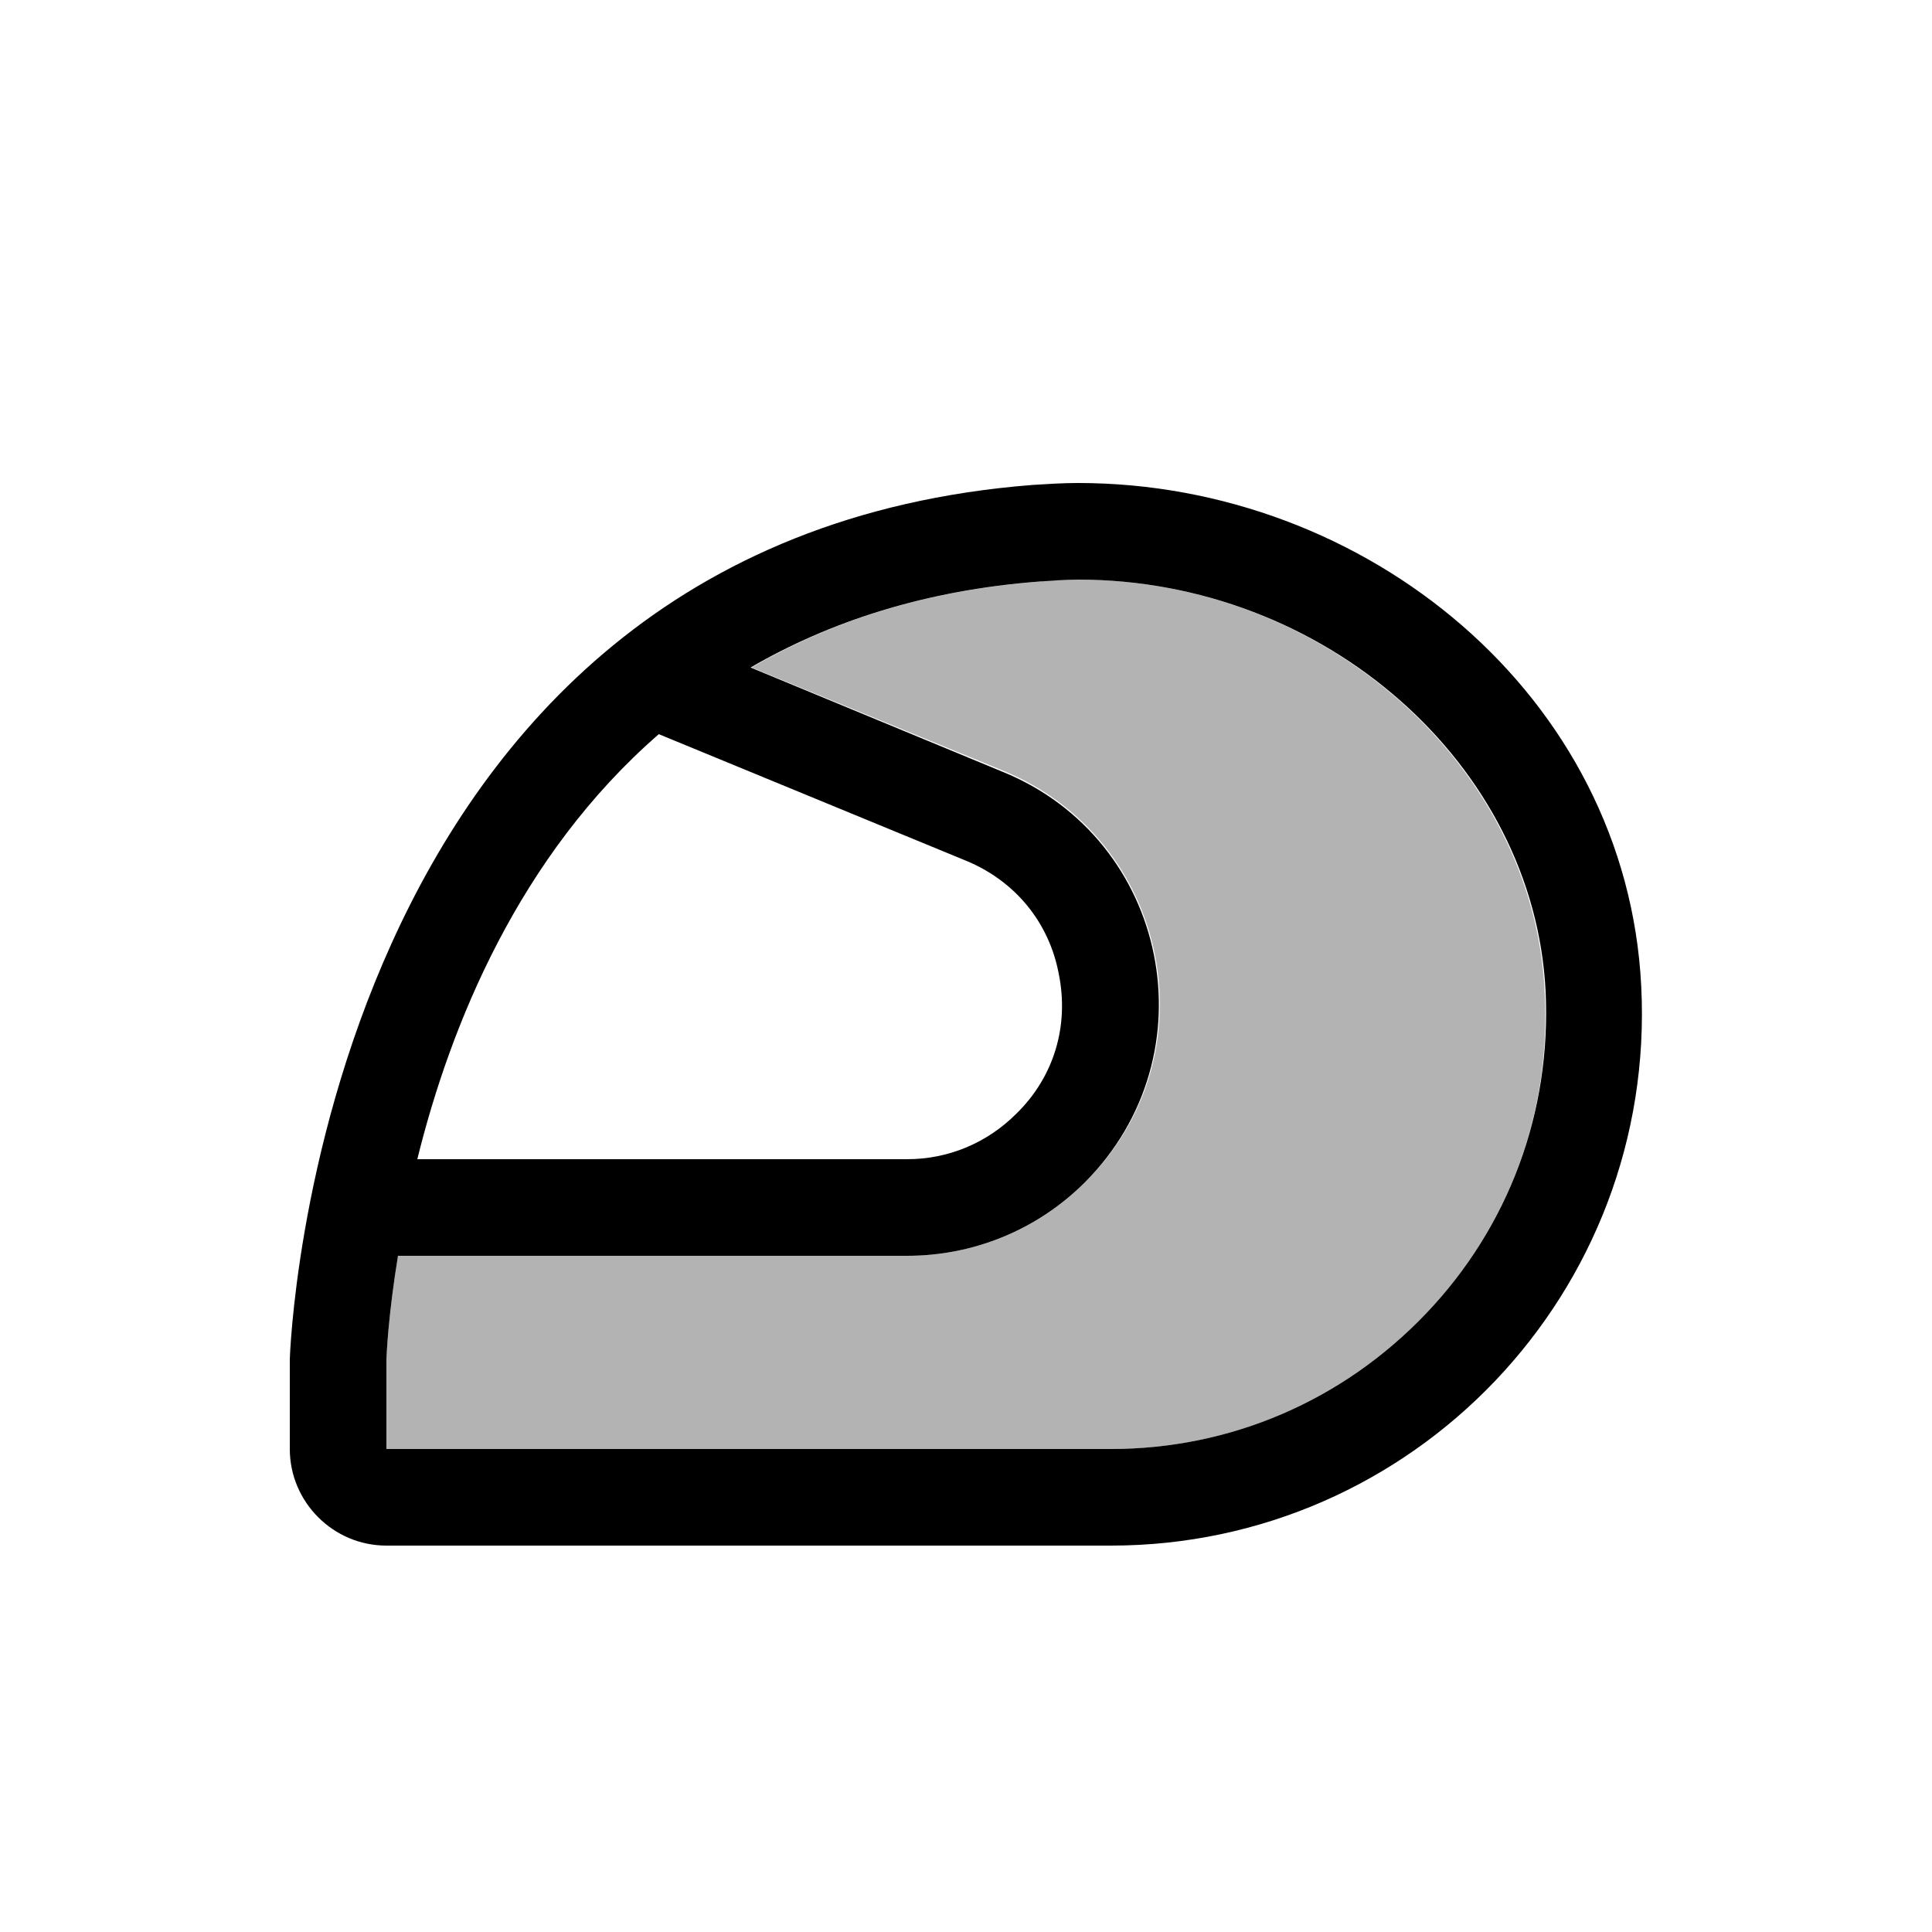
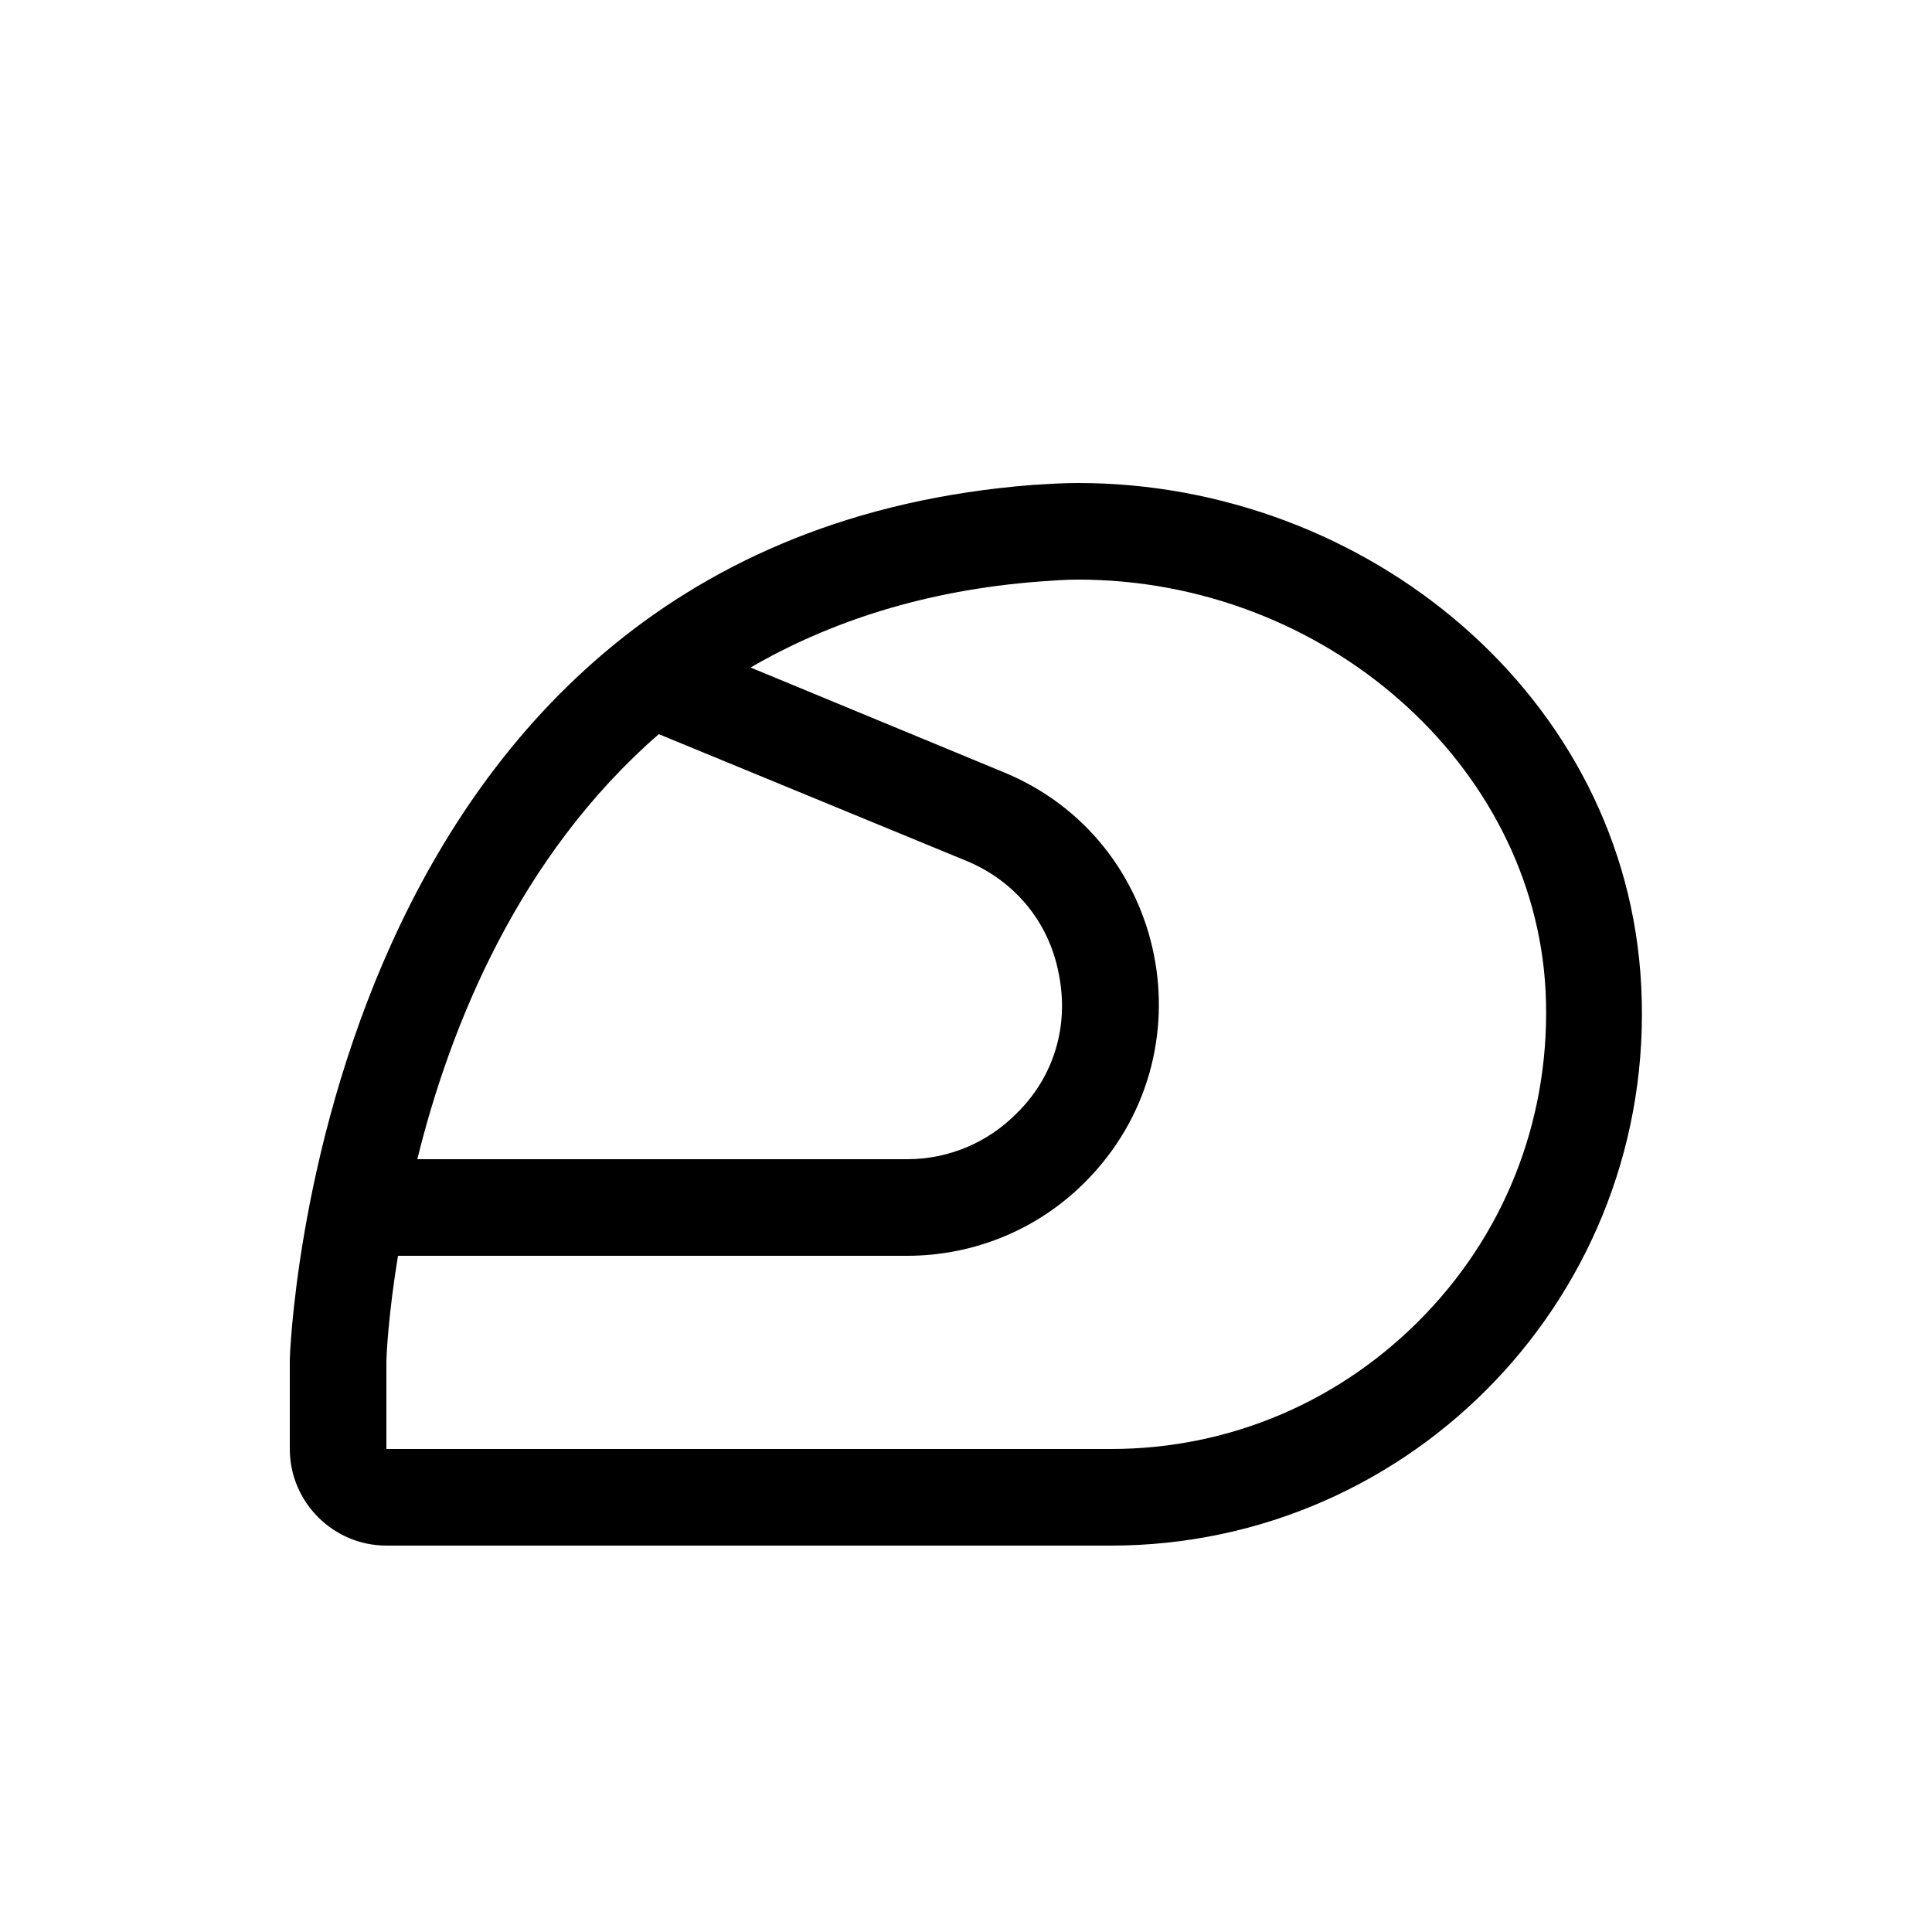
<svg xmlns="http://www.w3.org/2000/svg" enable-background="new 0 0 20 20" height="20" viewBox="0 0 20 20" width="20">
  <g>
    <rect fill="none" height="20" width="20" />
  </g>
  <g>
    <g>
-       <path d="M11.16,6c-0.13,0-0.26,0-0.39,0.02c-1.2,0.09-2.18,0.42-2.99,0.89l2.61,1.07c1.72,0.71,2.17,2.94,0.85,4.25 C10.75,12.73,10.08,13,9.39,13H4.12C4.02,13.61,4,14.03,4,14.1L4,15h7.5c1.24,0,2.4-0.5,3.26-1.4c0.86-0.9,1.3-2.09,1.23-3.34 C15.87,7.91,13.7,6,11.16,6z" opacity=".3" />
      <path d="M11.16,5C11,5,10.85,5.01,10.69,5.02C3.25,5.6,3,14.07,3,14.07V15c0,0.55,0.45,1,1,1h7.5c3.13,0,5.65-2.62,5.49-5.79 C16.84,7.2,14.14,5,11.16,5z M6.82,7.6L10,8.91c0.51,0.21,0.86,0.64,0.96,1.17c0.11,0.54-0.05,1.07-0.44,1.45 C10.22,11.83,9.82,12,9.39,12H4.32C4.66,10.62,5.37,8.86,6.82,7.6z M14.76,13.6C13.9,14.5,12.74,15,11.5,15H4l0-0.9 c0-0.07,0.02-0.49,0.12-1.1h5.27c0.69,0,1.35-0.27,1.84-0.76c1.32-1.32,0.87-3.55-0.85-4.25L7.77,6.91 c0.81-0.47,1.8-0.8,2.99-0.89C10.9,6.01,11.03,6,11.16,6c2.55,0,4.72,1.91,4.84,4.26C16.06,11.51,15.62,12.7,14.76,13.6z" />
    </g>
  </g>
</svg>